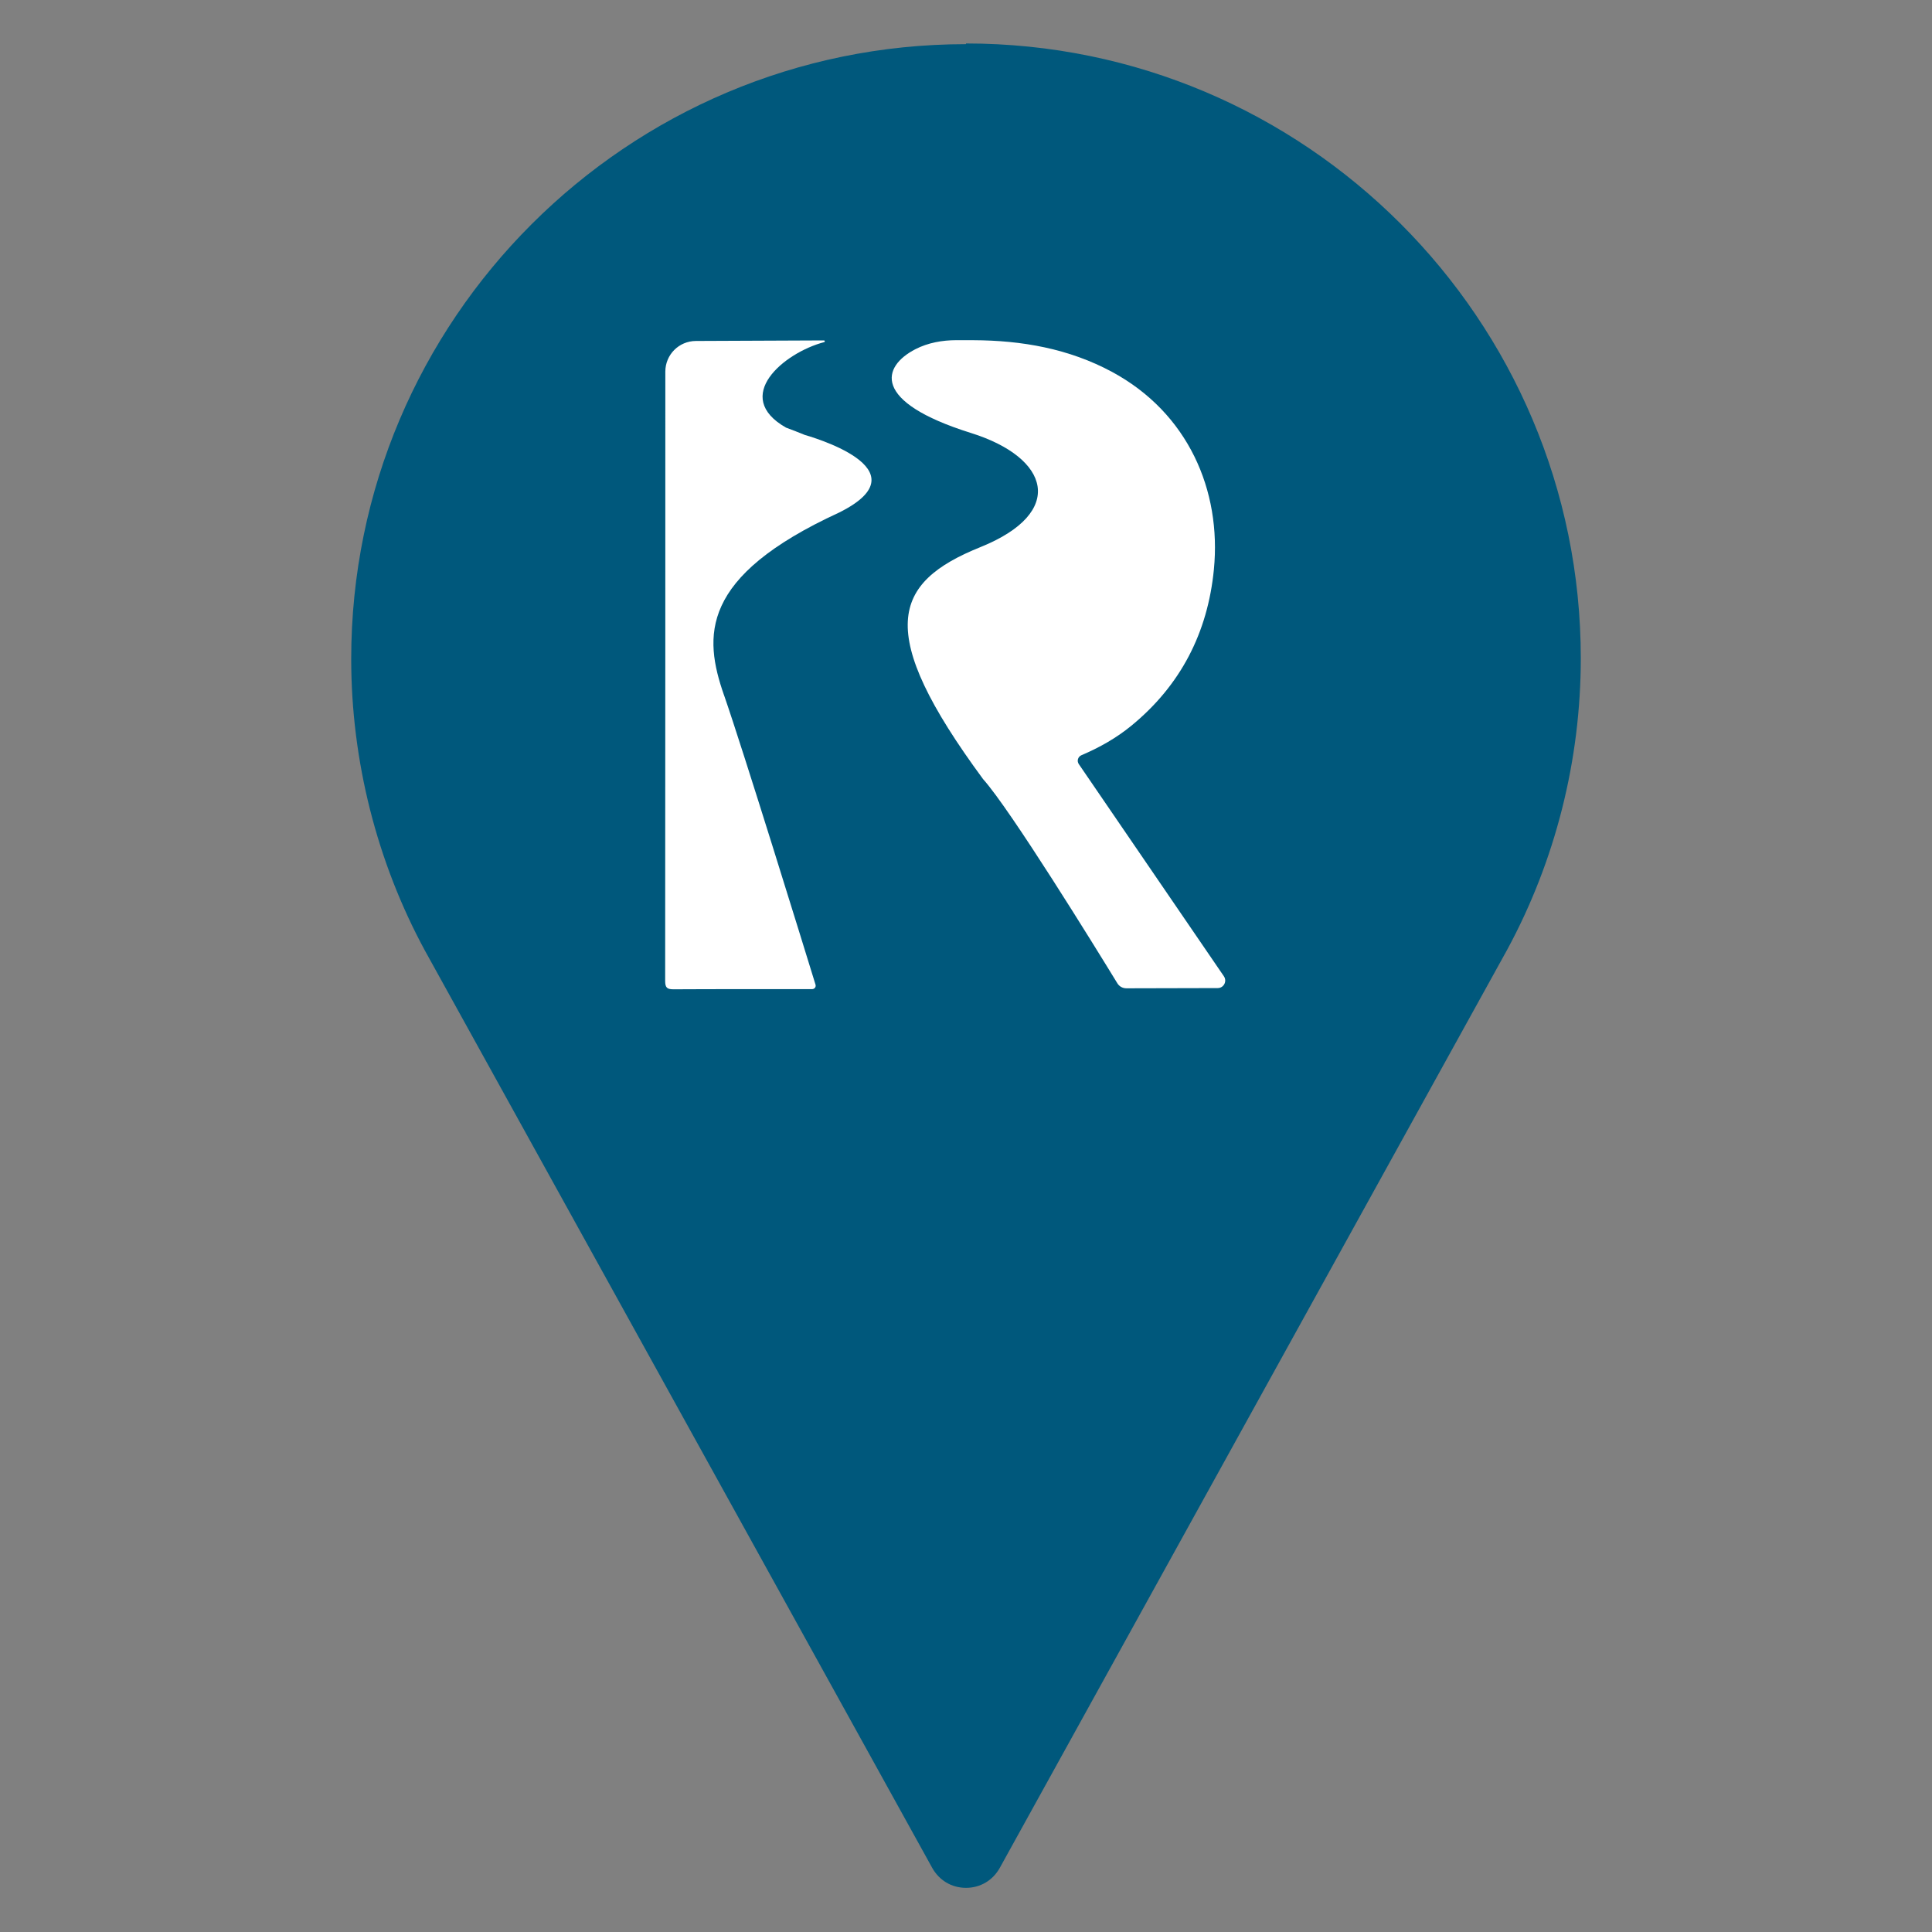
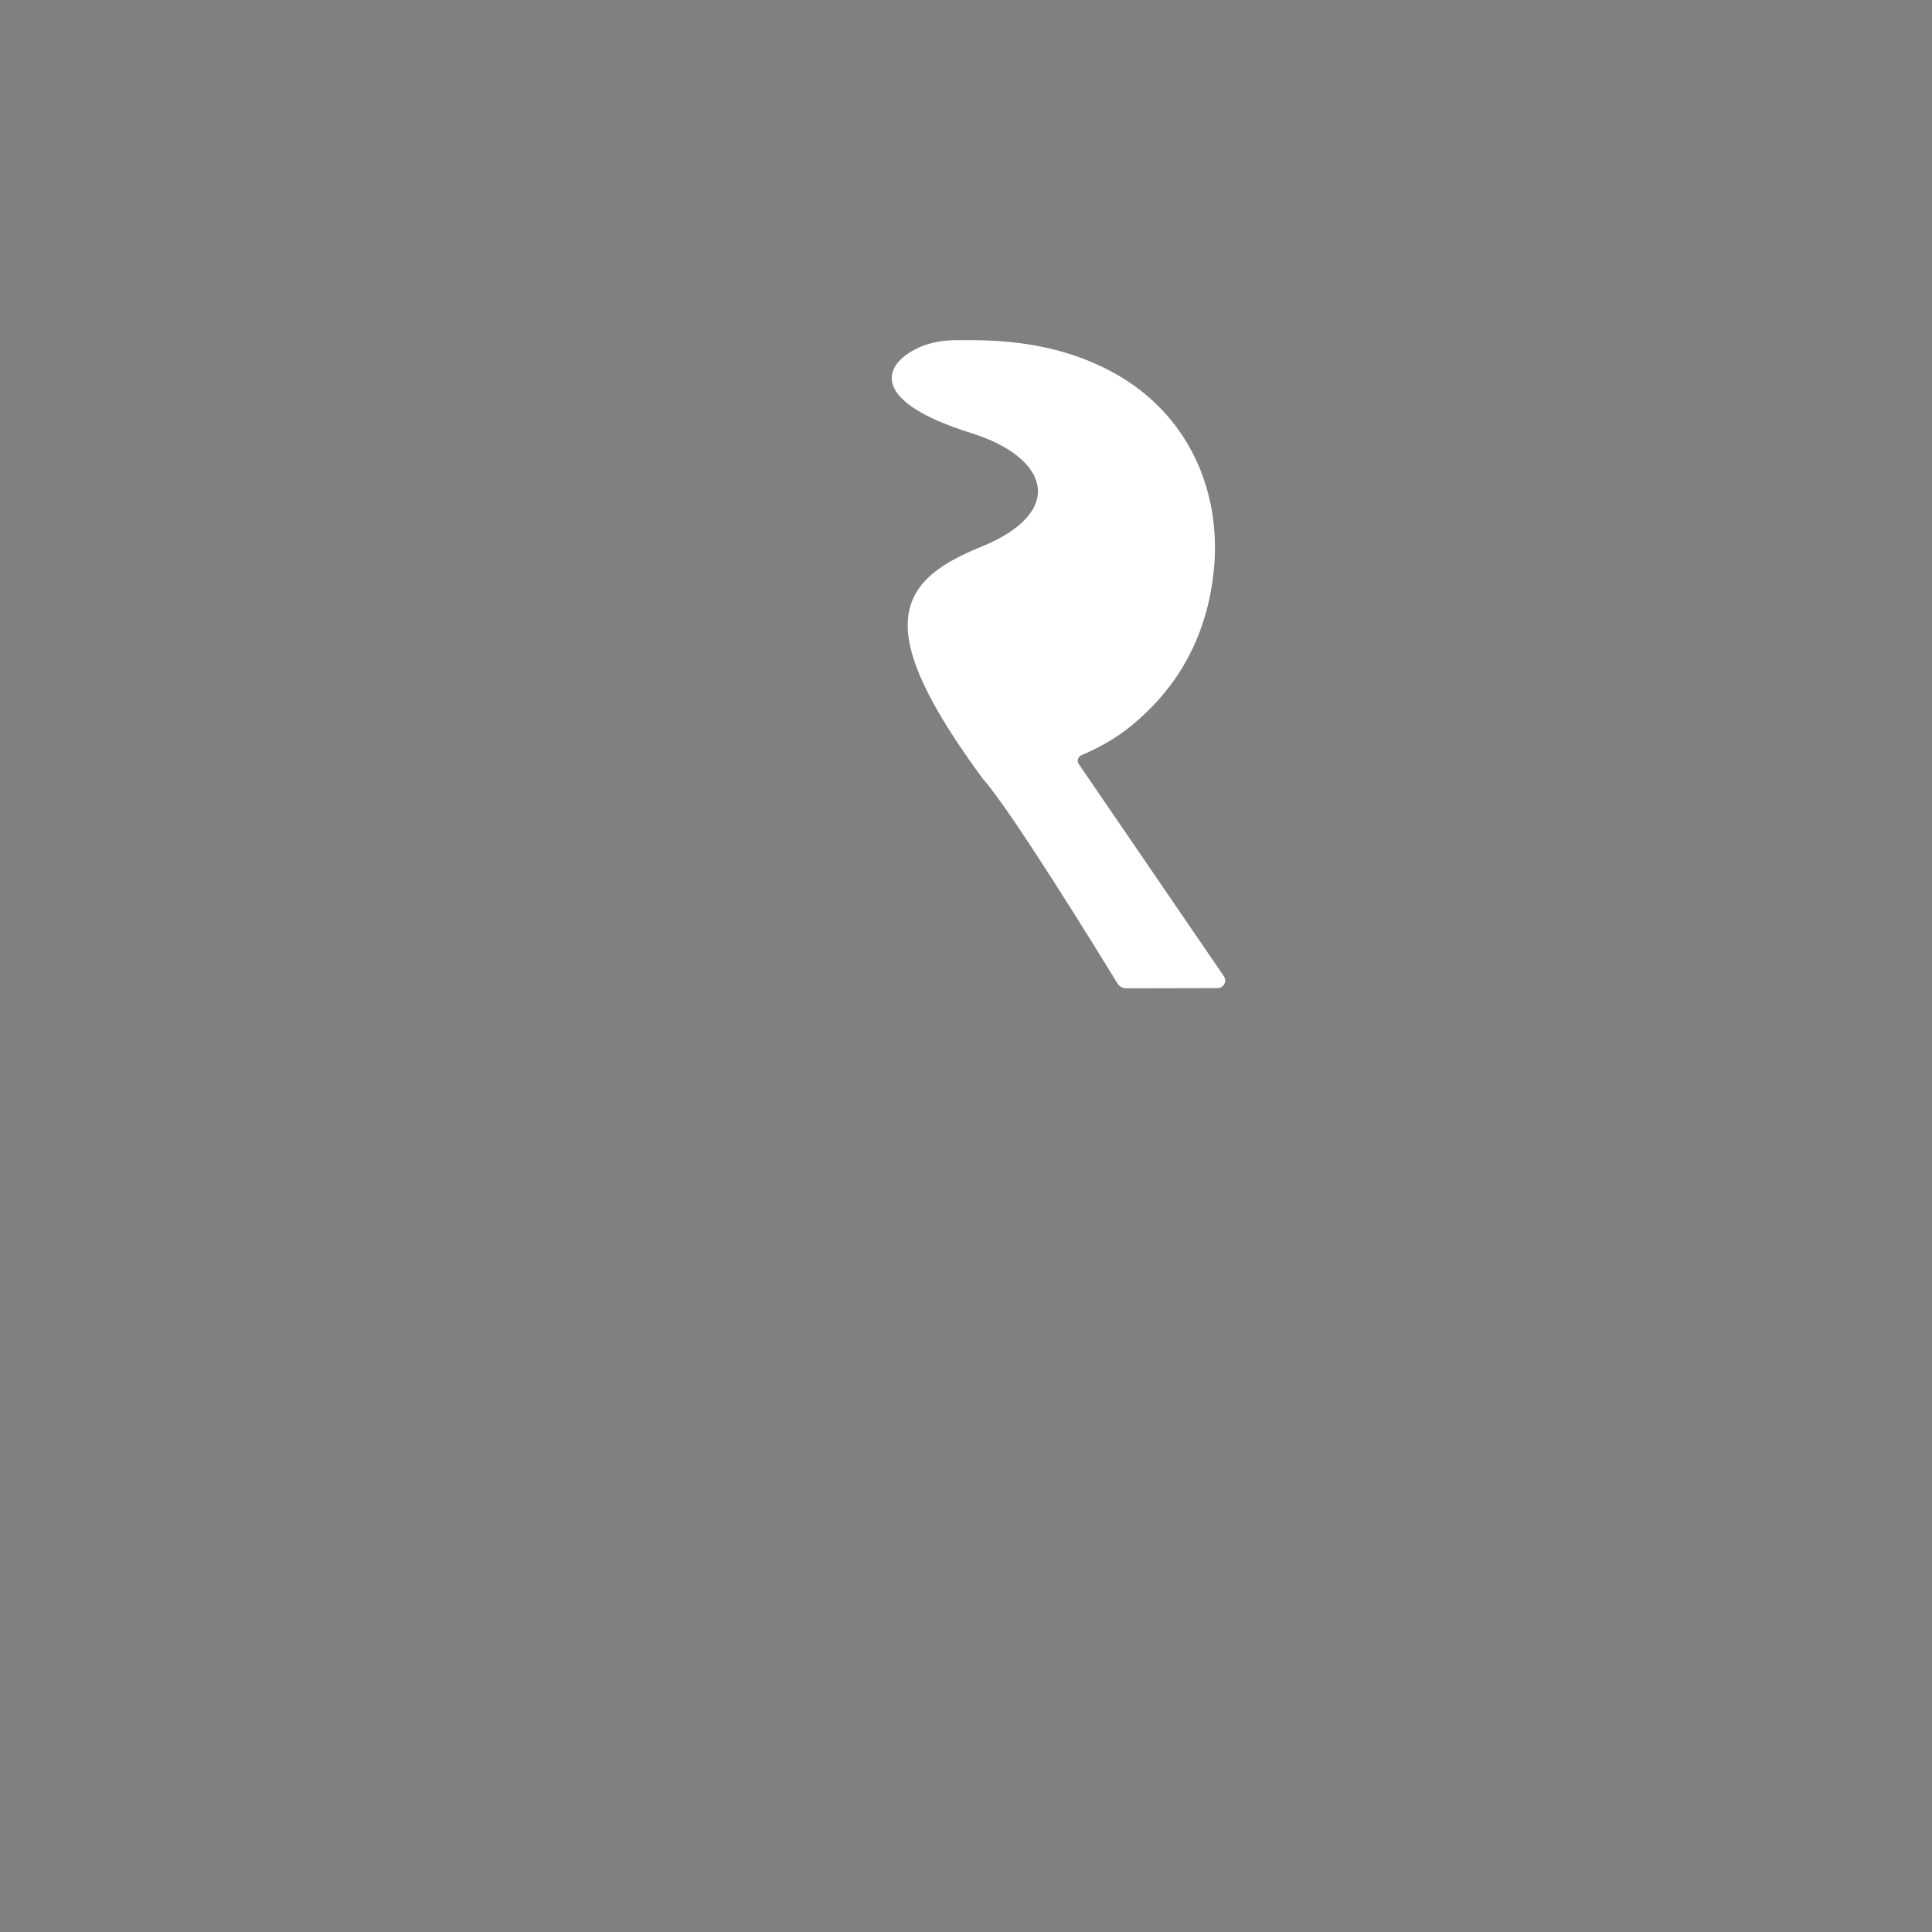
<svg xmlns="http://www.w3.org/2000/svg" xmlns:xlink="http://www.w3.org/1999/xlink" id="Layer_1" data-name="Layer 1" viewBox="0 0 28 28">
  <rect x="0" y="0" width="28" height="28" fill="#808080" stroke="none" />
  <defs>
    <style>
      .cls-1 {
        fill: #fff;
      }

      .cls-2 {
        fill: #00587c;
      }
    </style>
    <symbol id="Rivermark_R_Icon-W" data-name="Rivermark R Icon-W" viewBox="0 0 202.91 235.19">
      <g>
        <path class="cls-1" d="M110.8,33.63c28.63,8.96,34.57,28.79,3.42,41.35-31.96,12.88-38.49,30.51.97,84.06,9.91,11.03,40.58,60.79,48.66,73.99.7,1.14,1.94,1.81,3.28,1.8,14.45-.04,26.55-.07,33.06-.08,2.2,0,3.49-2.47,2.24-4.29-17.49-25.58-34.99-51.16-52.57-76.88-.77-1.13-.3-2.66.96-3.2,6.6-2.82,12.63-6.22,18.04-10.65,17.92-14.66,27.71-33.76,29.95-56.62,2.81-28.72-9.39-56.76-36.88-71.61C146.24,3.05,129.23.08,111.64.01c-1.84,0-3.87-.01-6.06-.01-5.15,0-10.35.92-14.93,3.28-12.01,6.19-16.16,18.98,20.15,30.35Z" />
-         <path class="cls-1" d="M21.31,128.59c-7.41-21.28-8.88-42.87,41.73-66.14,32.04-15.92-11.68-27.84-12.49-28.13-2.09-.86-4.34-1.74-6.77-2.64-19.75-11.24-.78-27.13,13.83-30.97.37-.1.28-.62-.1-.62-17.98.06-35.52.15-46.4.2C4.98.32.06,5.27.06,11.41.06,48.2.06,167.7,0,232.09c0,2.55.68,3.12,3.15,3.1,3.47-.02,6.95-.03,10.43-.04l10-.02c9.8-.01,19.68,0,29.67,0,.85,0,1.48-.79,1.23-1.61-4.53-14.71-26.09-84.59-33.16-104.93Z" />
      </g>
    </symbol>
  </defs>
-   <path class="cls-2" d="M14,.64c-4.91,0-8.91,3.99-8.91,8.91,0,1.47.37,2.94,1.07,4.23l7.35,13.29c.1.18.28.29.49.29s.39-.11.49-.29l7.35-13.3c.7-1.29,1.07-2.75,1.07-4.23,0-4.91-3.99-8.91-8.91-8.91Z" />
  <use width="202.91" height="235.19" transform="translate(9.64 4.93) scale(.04)" xlink:href="#Rivermark_R_Icon-W" />
</svg>